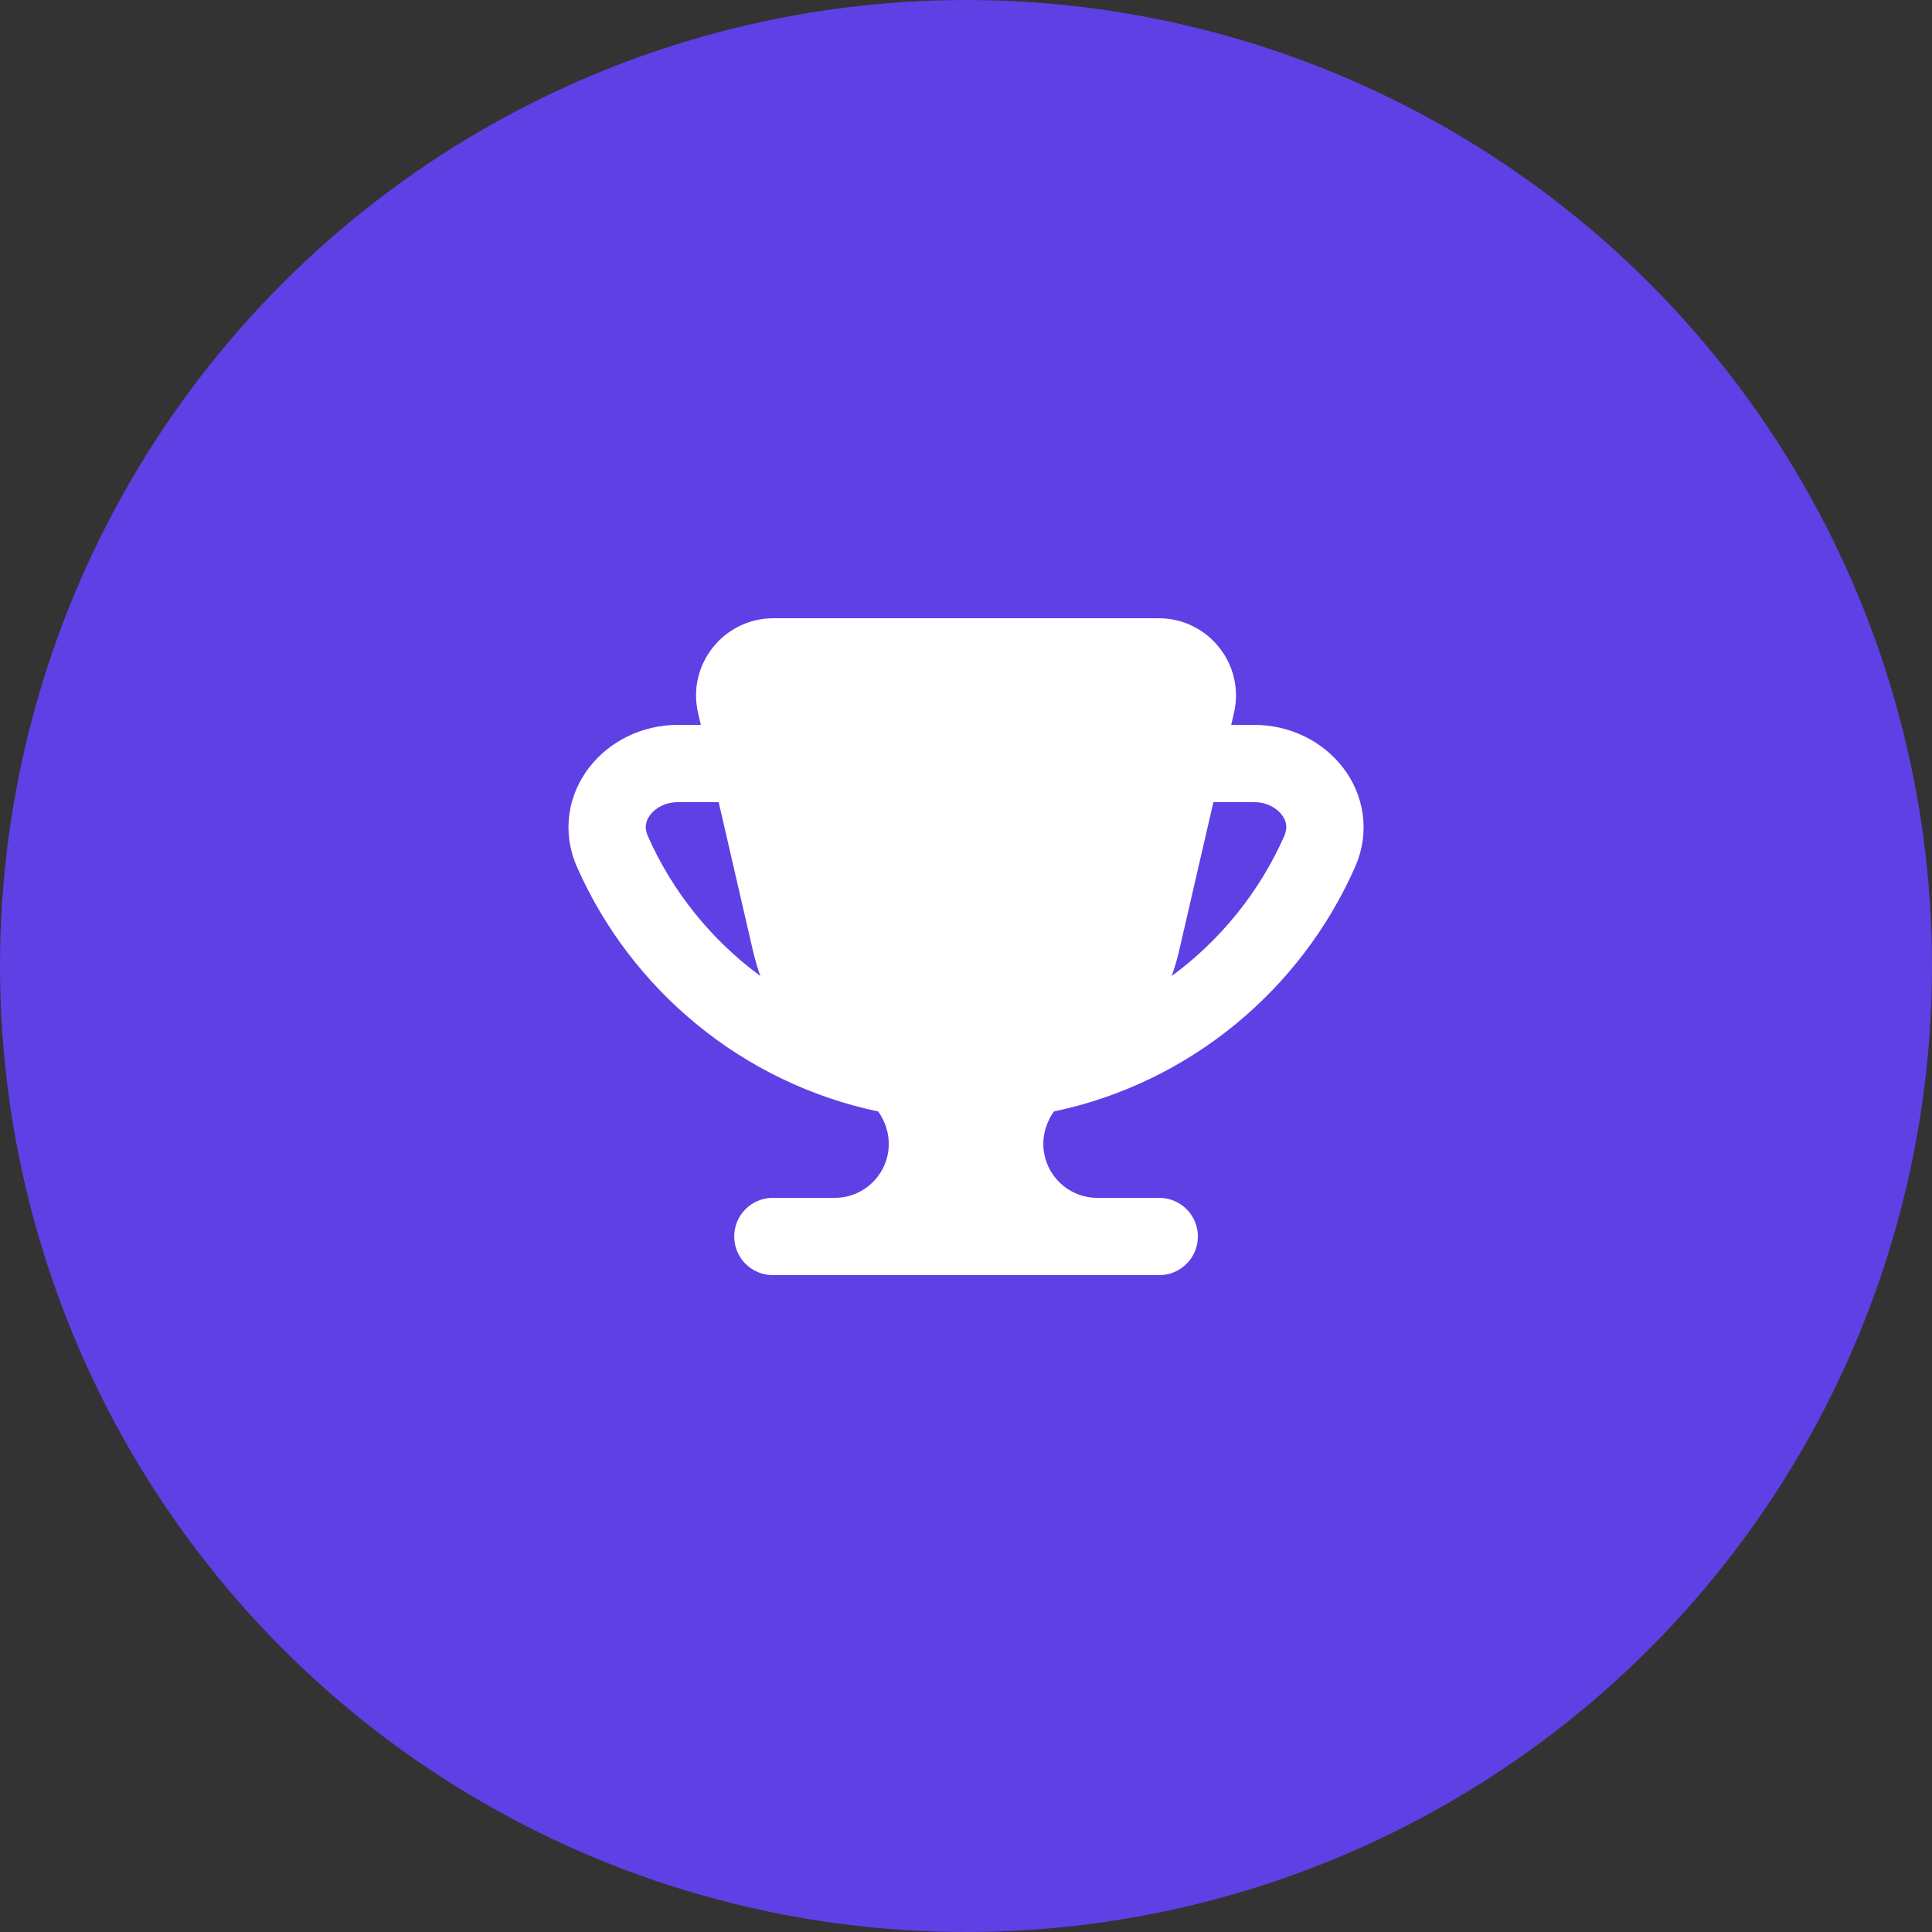
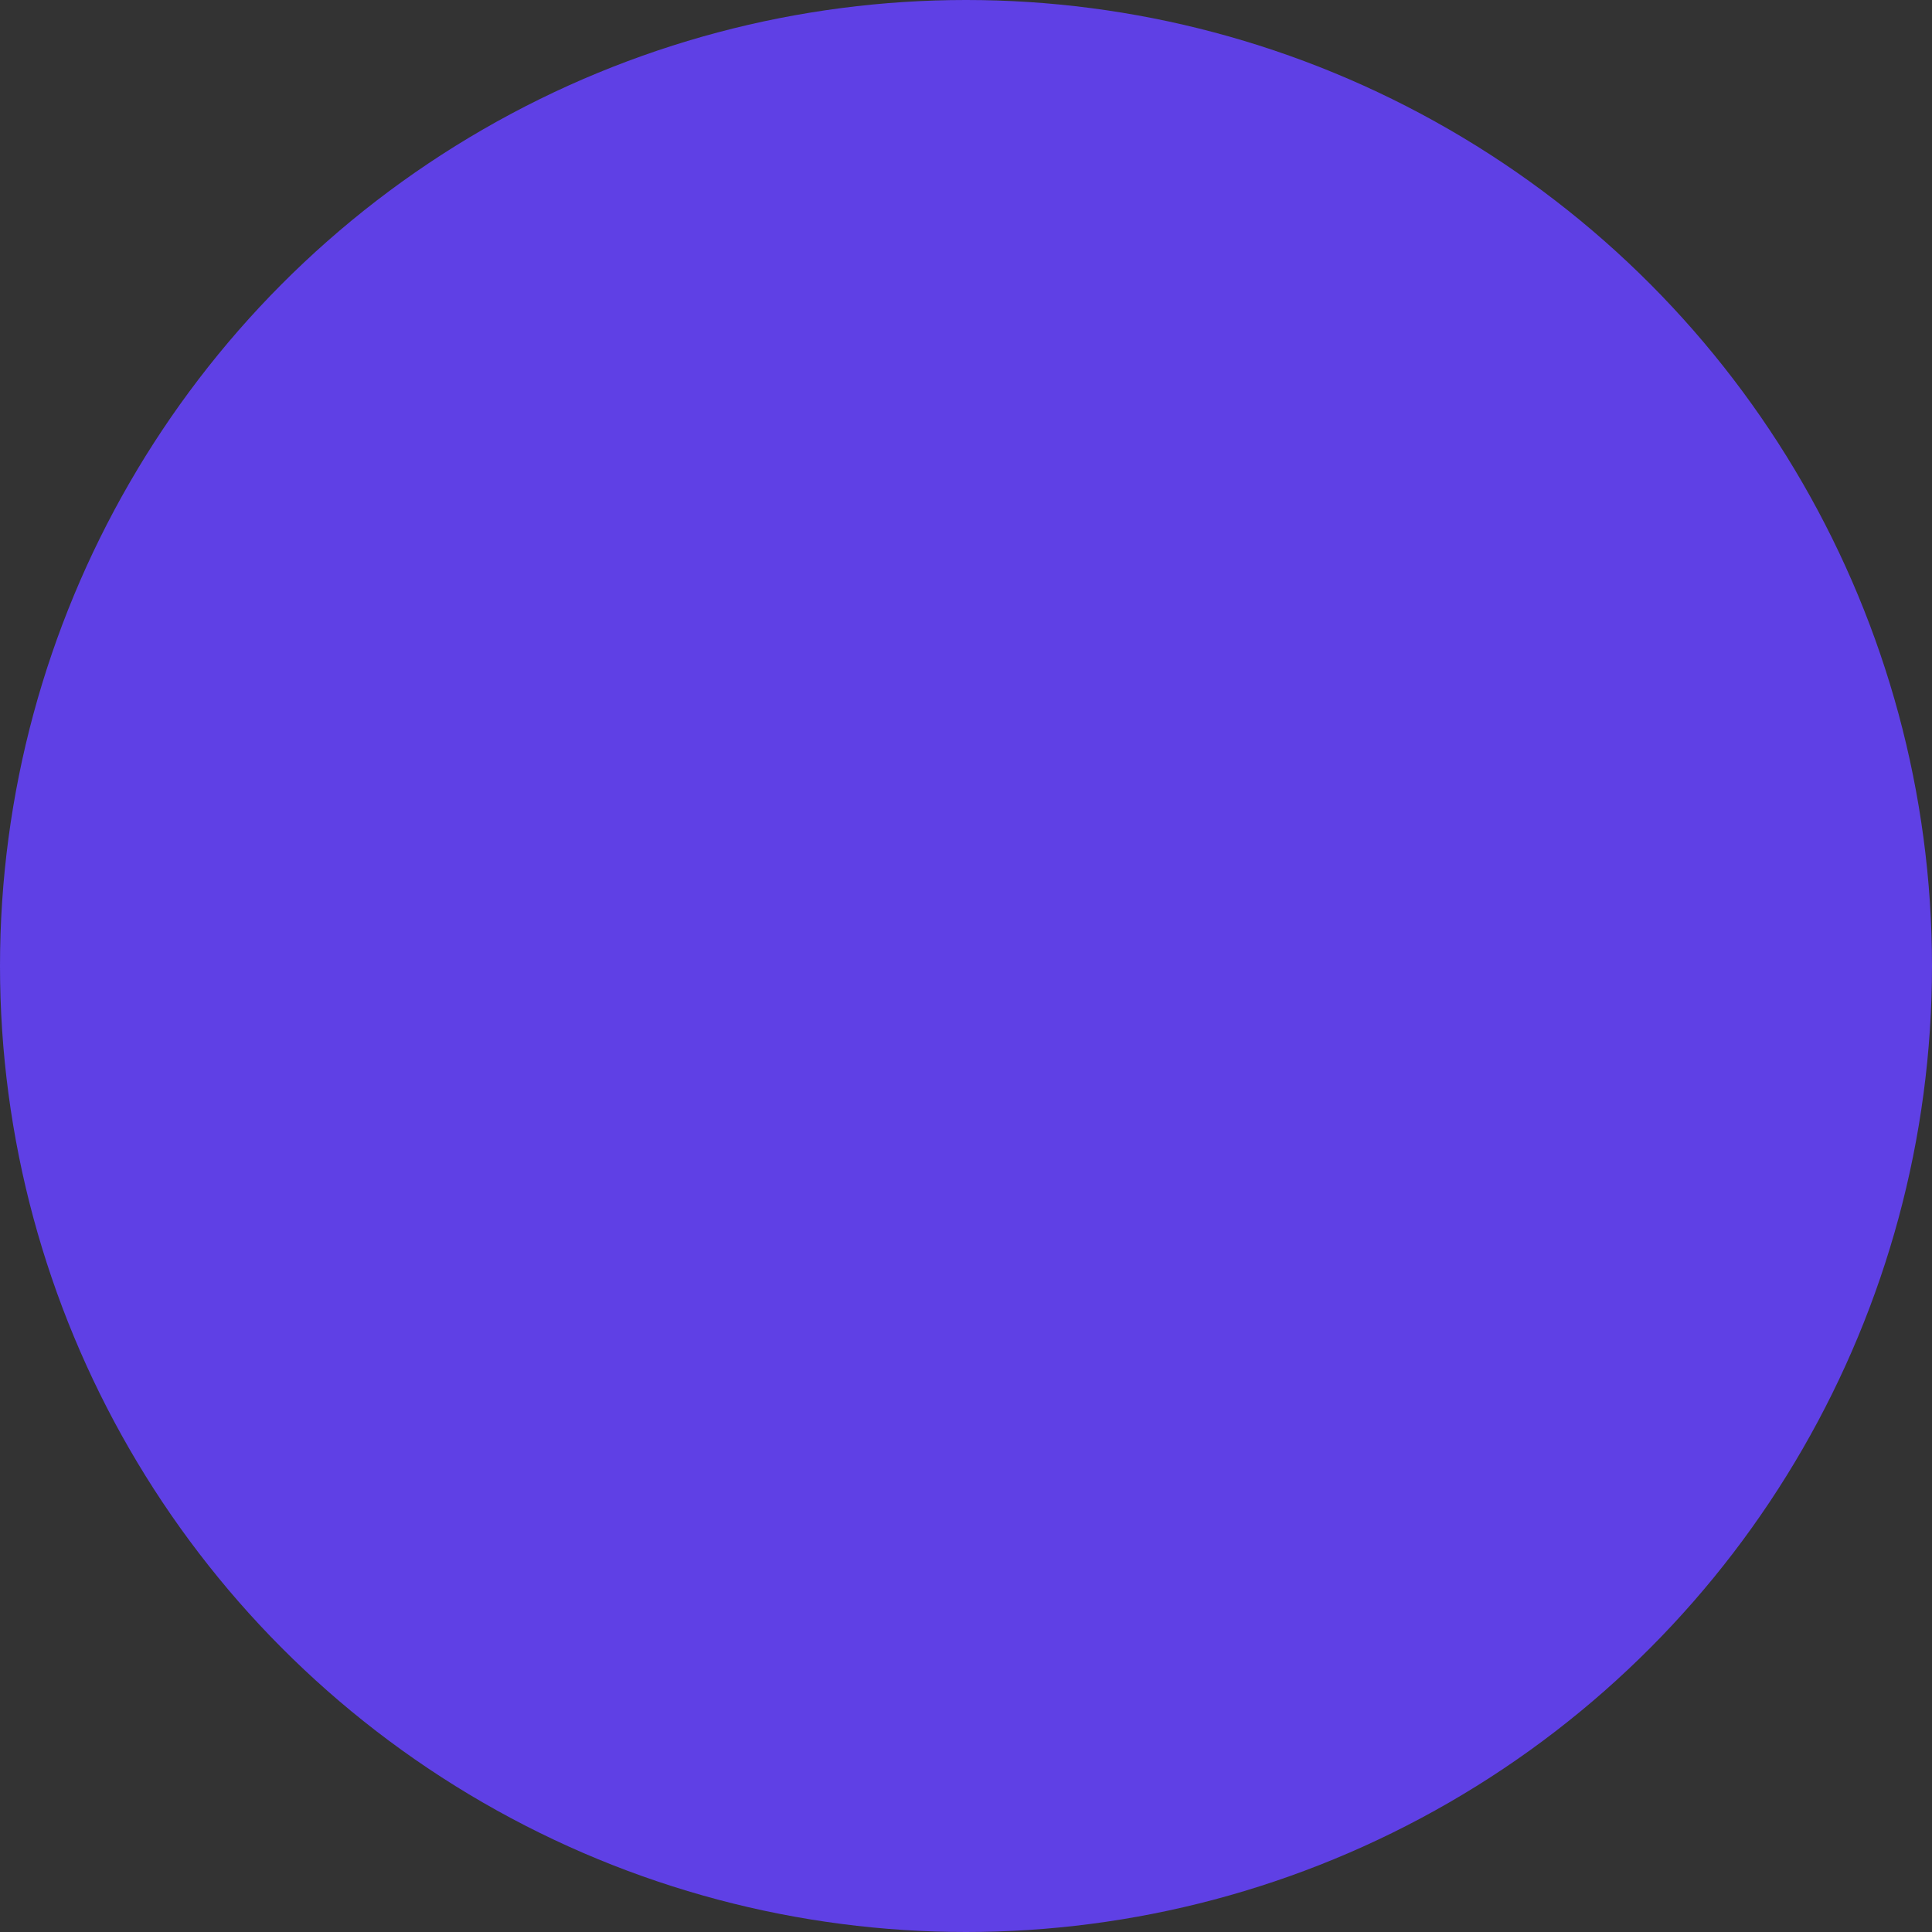
<svg xmlns="http://www.w3.org/2000/svg" width="160" height="160" viewBox="0 0 160 160" fill="none">
  <rect x="0" y="0" width="160" height="160" fill="#333333" stroke="none" />
  <circle cx="80" cy="80" r="80" fill="#5F40E5" />
-   <path fill-rule="evenodd" clip-rule="evenodd" d="M64.046 51.201C59.931 51.201 56.885 55.03 57.81 59.041L58.039 60.032H56.133C53.169 60.032 50.471 61.389 48.798 63.553C47.083 65.77 46.473 68.83 47.791 71.814C52.304 82.028 61.537 89.698 72.732 92.049C73.276 92.833 73.604 93.746 73.604 94.727C73.604 97.198 71.601 99.201 69.129 99.201H64.004C62.237 99.201 60.804 100.634 60.804 102.401C60.804 104.168 62.237 105.601 64.004 105.601H96.004C97.771 105.601 99.204 104.168 99.204 102.401C99.204 100.634 97.771 99.201 96.004 99.201H90.88C88.408 99.201 86.404 97.197 86.404 94.725C86.404 93.746 86.732 92.832 87.276 92.049C98.469 89.698 107.702 82.028 112.215 71.814C113.533 68.83 112.923 65.77 111.208 63.553C109.535 61.389 106.837 60.032 103.873 60.032H101.965L102.194 59.04C103.119 55.03 100.073 51.201 95.957 51.201H64.046ZM59.517 66.432H56.133C55.115 66.432 54.3 66.899 53.86 67.468C53.461 67.985 53.354 68.568 53.645 69.227C55.694 73.866 58.931 77.86 62.968 80.826C62.729 80.159 62.527 79.474 62.364 78.77L59.517 66.432ZM97.037 80.827C97.276 80.16 97.478 79.474 97.641 78.77L100.488 66.432H103.873C104.891 66.432 105.706 66.899 106.146 67.468C106.546 67.985 106.652 68.568 106.361 69.227C104.311 73.866 101.074 77.861 97.037 80.827Z" fill="white" />
</svg>